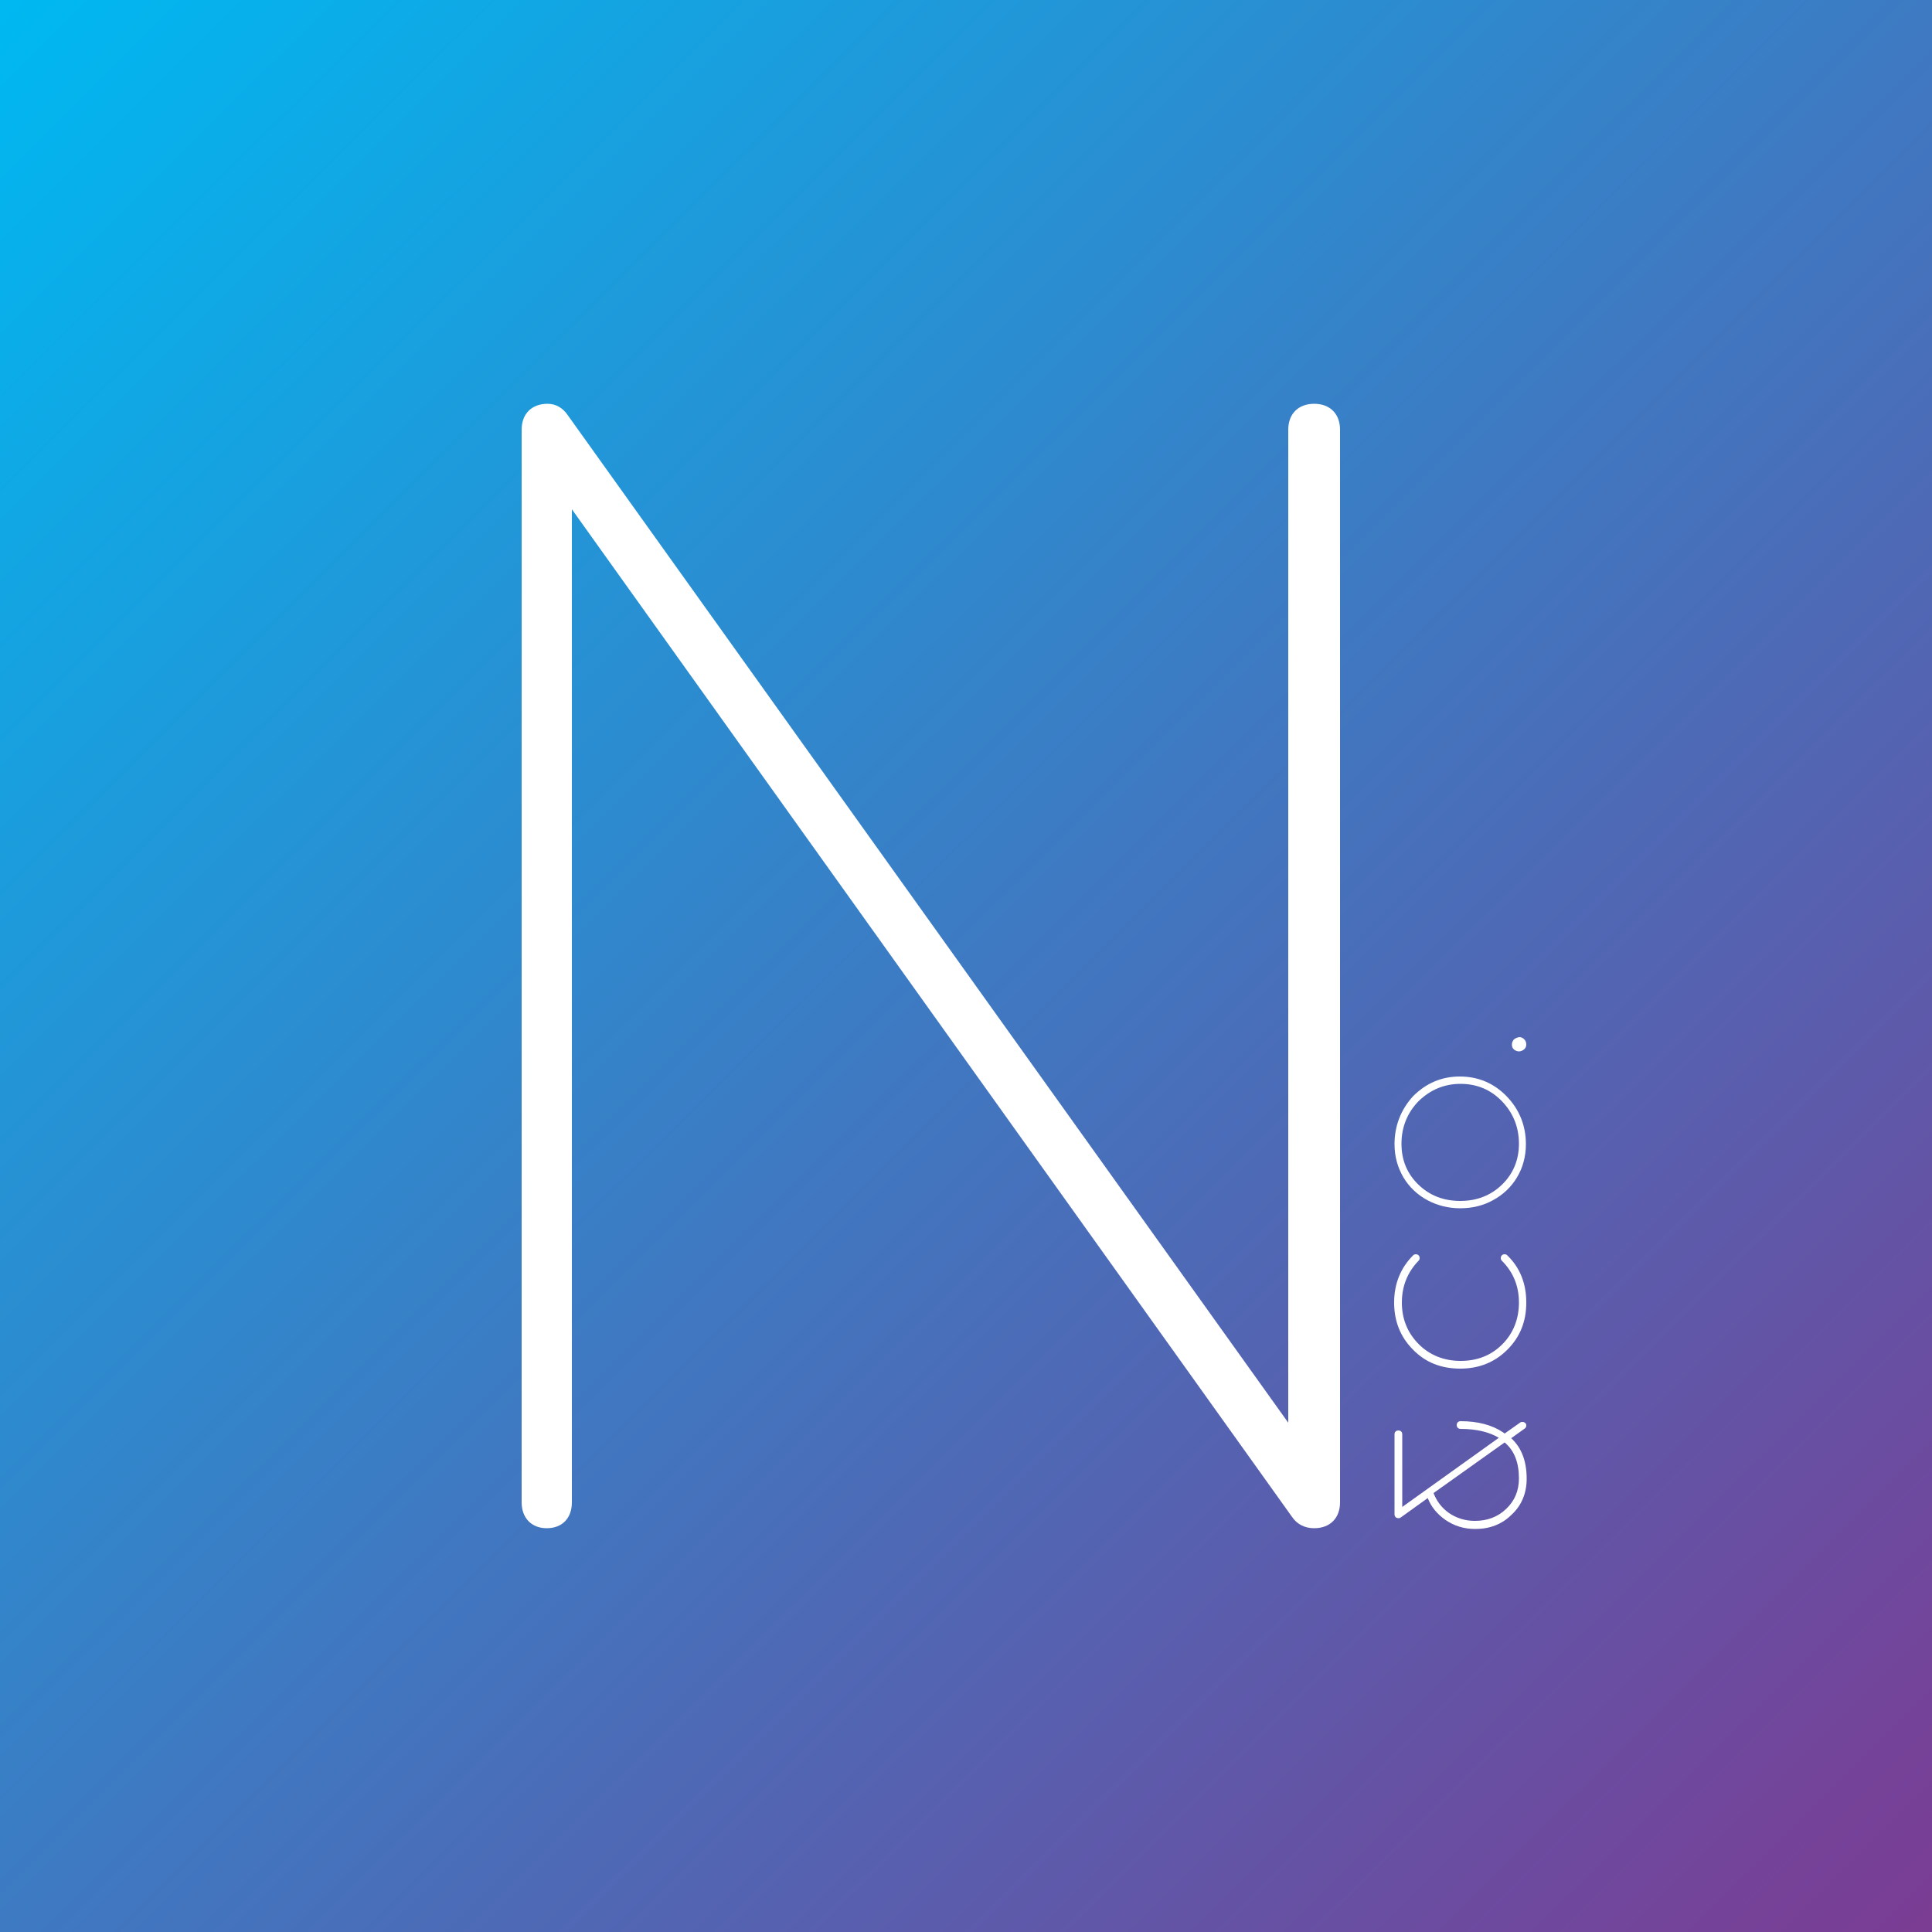
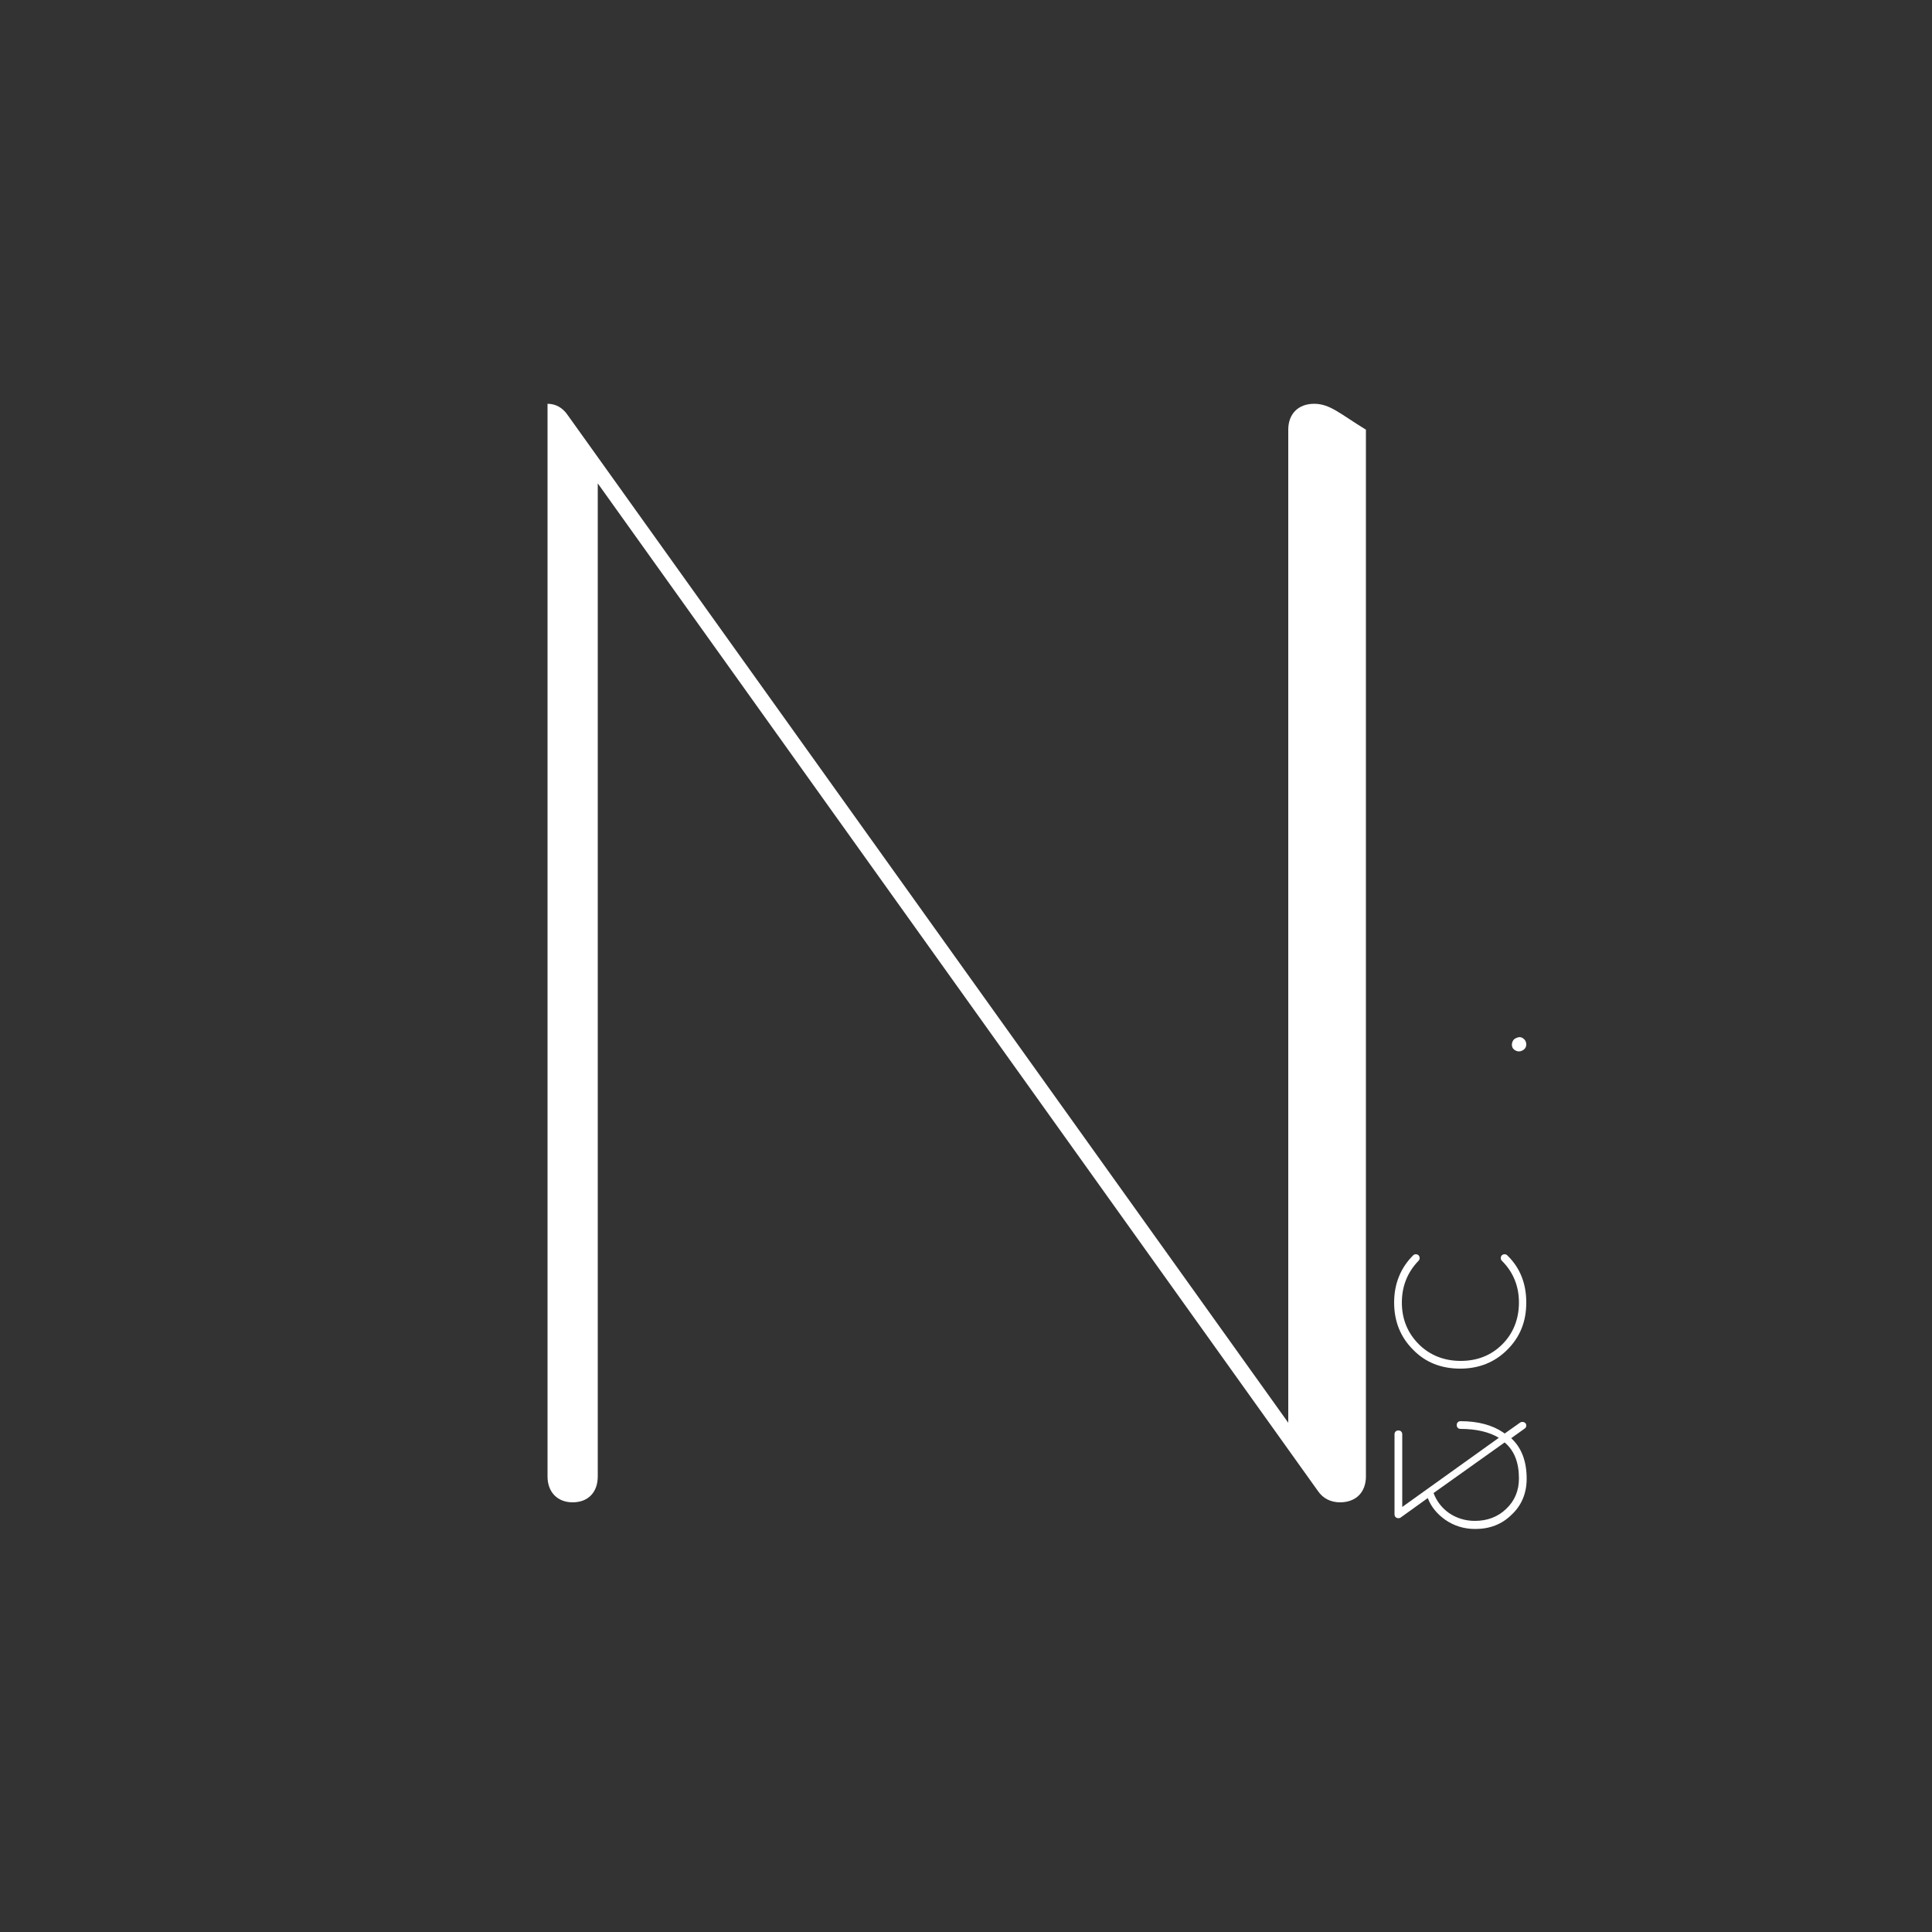
<svg xmlns="http://www.w3.org/2000/svg" id="Layer_1" x="0px" y="0px" viewBox="0 0 500 500" style="enable-background:new 0 0 500 500;" xml:space="preserve">
  <rect x="0" y="0" width="500" height="500" fill="#333333" stroke="none" />
  <style type="text/css">	.st0{fill:url(#SVGID_1_);}	.st1{fill:#FFFFFF;}	.st2{fill:#1D1D1E;}	.st3{fill:url(#SVGID_00000119826115211118771190000015181202149067958667_);}</style>
  <linearGradient id="SVGID_1_" gradientUnits="userSpaceOnUse" x1="1.791" y1="0.673" x2="501.841" y2="502.975">
    <stop offset="0" style="stop-color:#00B8F1" />
    <stop offset="1" style="stop-color:#7C3B93" />
  </linearGradient>
-   <rect class="st0" width="500" height="500" />
  <g>
-     <path class="st1" d="M340.1,104.5c-4.1,0-6.7,2.6-6.7,6.7v257L146.9,107.4c-1.3-1.9-3.1-2.9-5.2-2.9c-4.1,0-6.7,2.6-6.7,6.7v277.6   c0,4.1,2.6,6.7,6.5,6.7c4,0,6.5-2.6,6.5-6.7v-257l186.4,260.8c1.3,1.9,3.3,2.9,5.7,2.9c4.1,0,6.7-2.6,6.7-6.7V111.2   C346.8,107.1,344.2,104.5,340.1,104.5z M341.2,391.8C341.2,391.8,341.2,391.8,341.2,391.8L341.2,391.8L341.2,391.8z" />
+     <path class="st1" d="M340.1,104.5c-4.1,0-6.7,2.6-6.7,6.7v257L146.9,107.4c-1.3-1.9-3.1-2.9-5.2-2.9v277.6   c0,4.1,2.6,6.7,6.5,6.7c4,0,6.5-2.6,6.5-6.7v-257l186.4,260.8c1.3,1.9,3.3,2.9,5.7,2.9c4.1,0,6.7-2.6,6.7-6.7V111.2   C346.8,107.1,344.2,104.5,340.1,104.5z M341.2,391.8C341.2,391.8,341.2,391.8,341.2,391.8L341.2,391.8L341.2,391.8z" />
    <g>
      <path class="st1" d="M378,367.8c-0.6,0-1,0.4-1,1s0.4,1,1,1c4.1,0,7.4,0.8,9.9,2.3l-25,17.9v-18.8c0-0.6-0.4-1-1-1    c-0.6,0-1,0.4-1,1v20.7c0,0.6,0.4,1,1,1c0.2,0,0.3,0,0.5-0.1l7.1-5.1c0.9,2.3,2.4,4.1,4.5,5.6c2.3,1.6,4.9,2.4,7.8,2.4    c3.7,0,6.9-1.2,9.4-3.7c2.6-2.4,3.9-5.6,3.9-9.3c0-4.5-1.3-8-4-10.5l3.5-2.5c0.3-0.2,0.4-0.5,0.4-0.8c0-0.5-0.4-0.9-1-0.9    c-0.2,0-0.3,0-0.5,0.1l-4.1,2.9c-0.1-0.1-0.3-0.2-0.4-0.3C386.2,368.8,382.5,367.8,378,367.8z M393.1,382.6c0,3.2-1.1,5.8-3.3,7.9    c-2.2,2.1-4.9,3.1-8.1,3.1c-2.5,0-4.8-0.7-6.8-2.1c-1.8-1.3-3.1-3-3.9-5.1l18.4-13.1C391.9,375.4,393.1,378.5,393.1,382.6z" />
      <path class="st1" d="M362.8,337.1c0-4.3,1.5-7.9,4.3-10.8c0.2-0.2,0.3-0.4,0.3-0.7c0-0.6-0.4-1-1-1c-0.3,0-0.5,0.1-0.7,0.3    c-3.2,3.2-4.9,7.3-4.9,12.2c0,4.8,1.6,8.9,4.9,12.2c3.2,3.3,7.3,4.9,12.2,4.9c4.8,0,8.9-1.6,12.2-4.9c3.3-3.3,4.9-7.3,4.9-12.2    c0-4.9-1.6-9-4.9-12.2c-0.2-0.2-0.4-0.3-0.7-0.3c-0.6,0-1,0.4-1,1c0,0.3,0.1,0.5,0.3,0.7c2.9,2.9,4.4,6.5,4.4,10.8    c0,4.3-1.5,8-4.3,10.8c-2.9,2.9-6.5,4.3-10.8,4.3c-4.3,0-8-1.5-10.8-4.3C364.3,345,362.8,341.4,362.8,337.1z" />
-       <path class="st1" d="M360.9,296.1c0,3.2,0.8,6,2.3,8.6c1.5,2.5,3.6,4.5,6.2,5.9c2.6,1.4,5.5,2.1,8.5,2.1c3.1,0,6-0.7,8.5-2.1    c2.6-1.4,4.7-3.4,6.2-5.9c1.5-2.5,2.3-5.4,2.3-8.6c0-4.8-1.7-9-5-12.4c-3.3-3.4-7.4-5.1-12.1-5.1c-4.7,0-8.7,1.7-12.1,5.1    C362.6,287.1,360.9,291.3,360.9,296.1z M378,280.5c4.2,0,7.8,1.5,10.7,4.5c2.9,3,4.4,6.7,4.4,11c0,4.2-1.5,7.8-4.4,10.6    c-2.9,2.8-6.5,4.2-10.8,4.2s-7.9-1.4-10.8-4.2c-2.9-2.8-4.4-6.3-4.4-10.6c0-4.3,1.5-8,4.4-11C370.2,282,373.8,280.5,378,280.5z" />
      <path class="st1" d="M391.8,269L391.8,269c-0.7,0.8-0.7,2,0,2.6c0.4,0.3,0.8,0.5,1.3,0.5c0.5,0,0.9-0.2,1.3-0.5    c0.4-0.3,0.6-0.8,0.6-1.3c0-0.5-0.2-1-0.5-1.3c-0.4-0.4-0.8-0.6-1.3-0.6C392.6,268.5,392.2,268.7,391.8,269z" />
    </g>
  </g>
</svg>